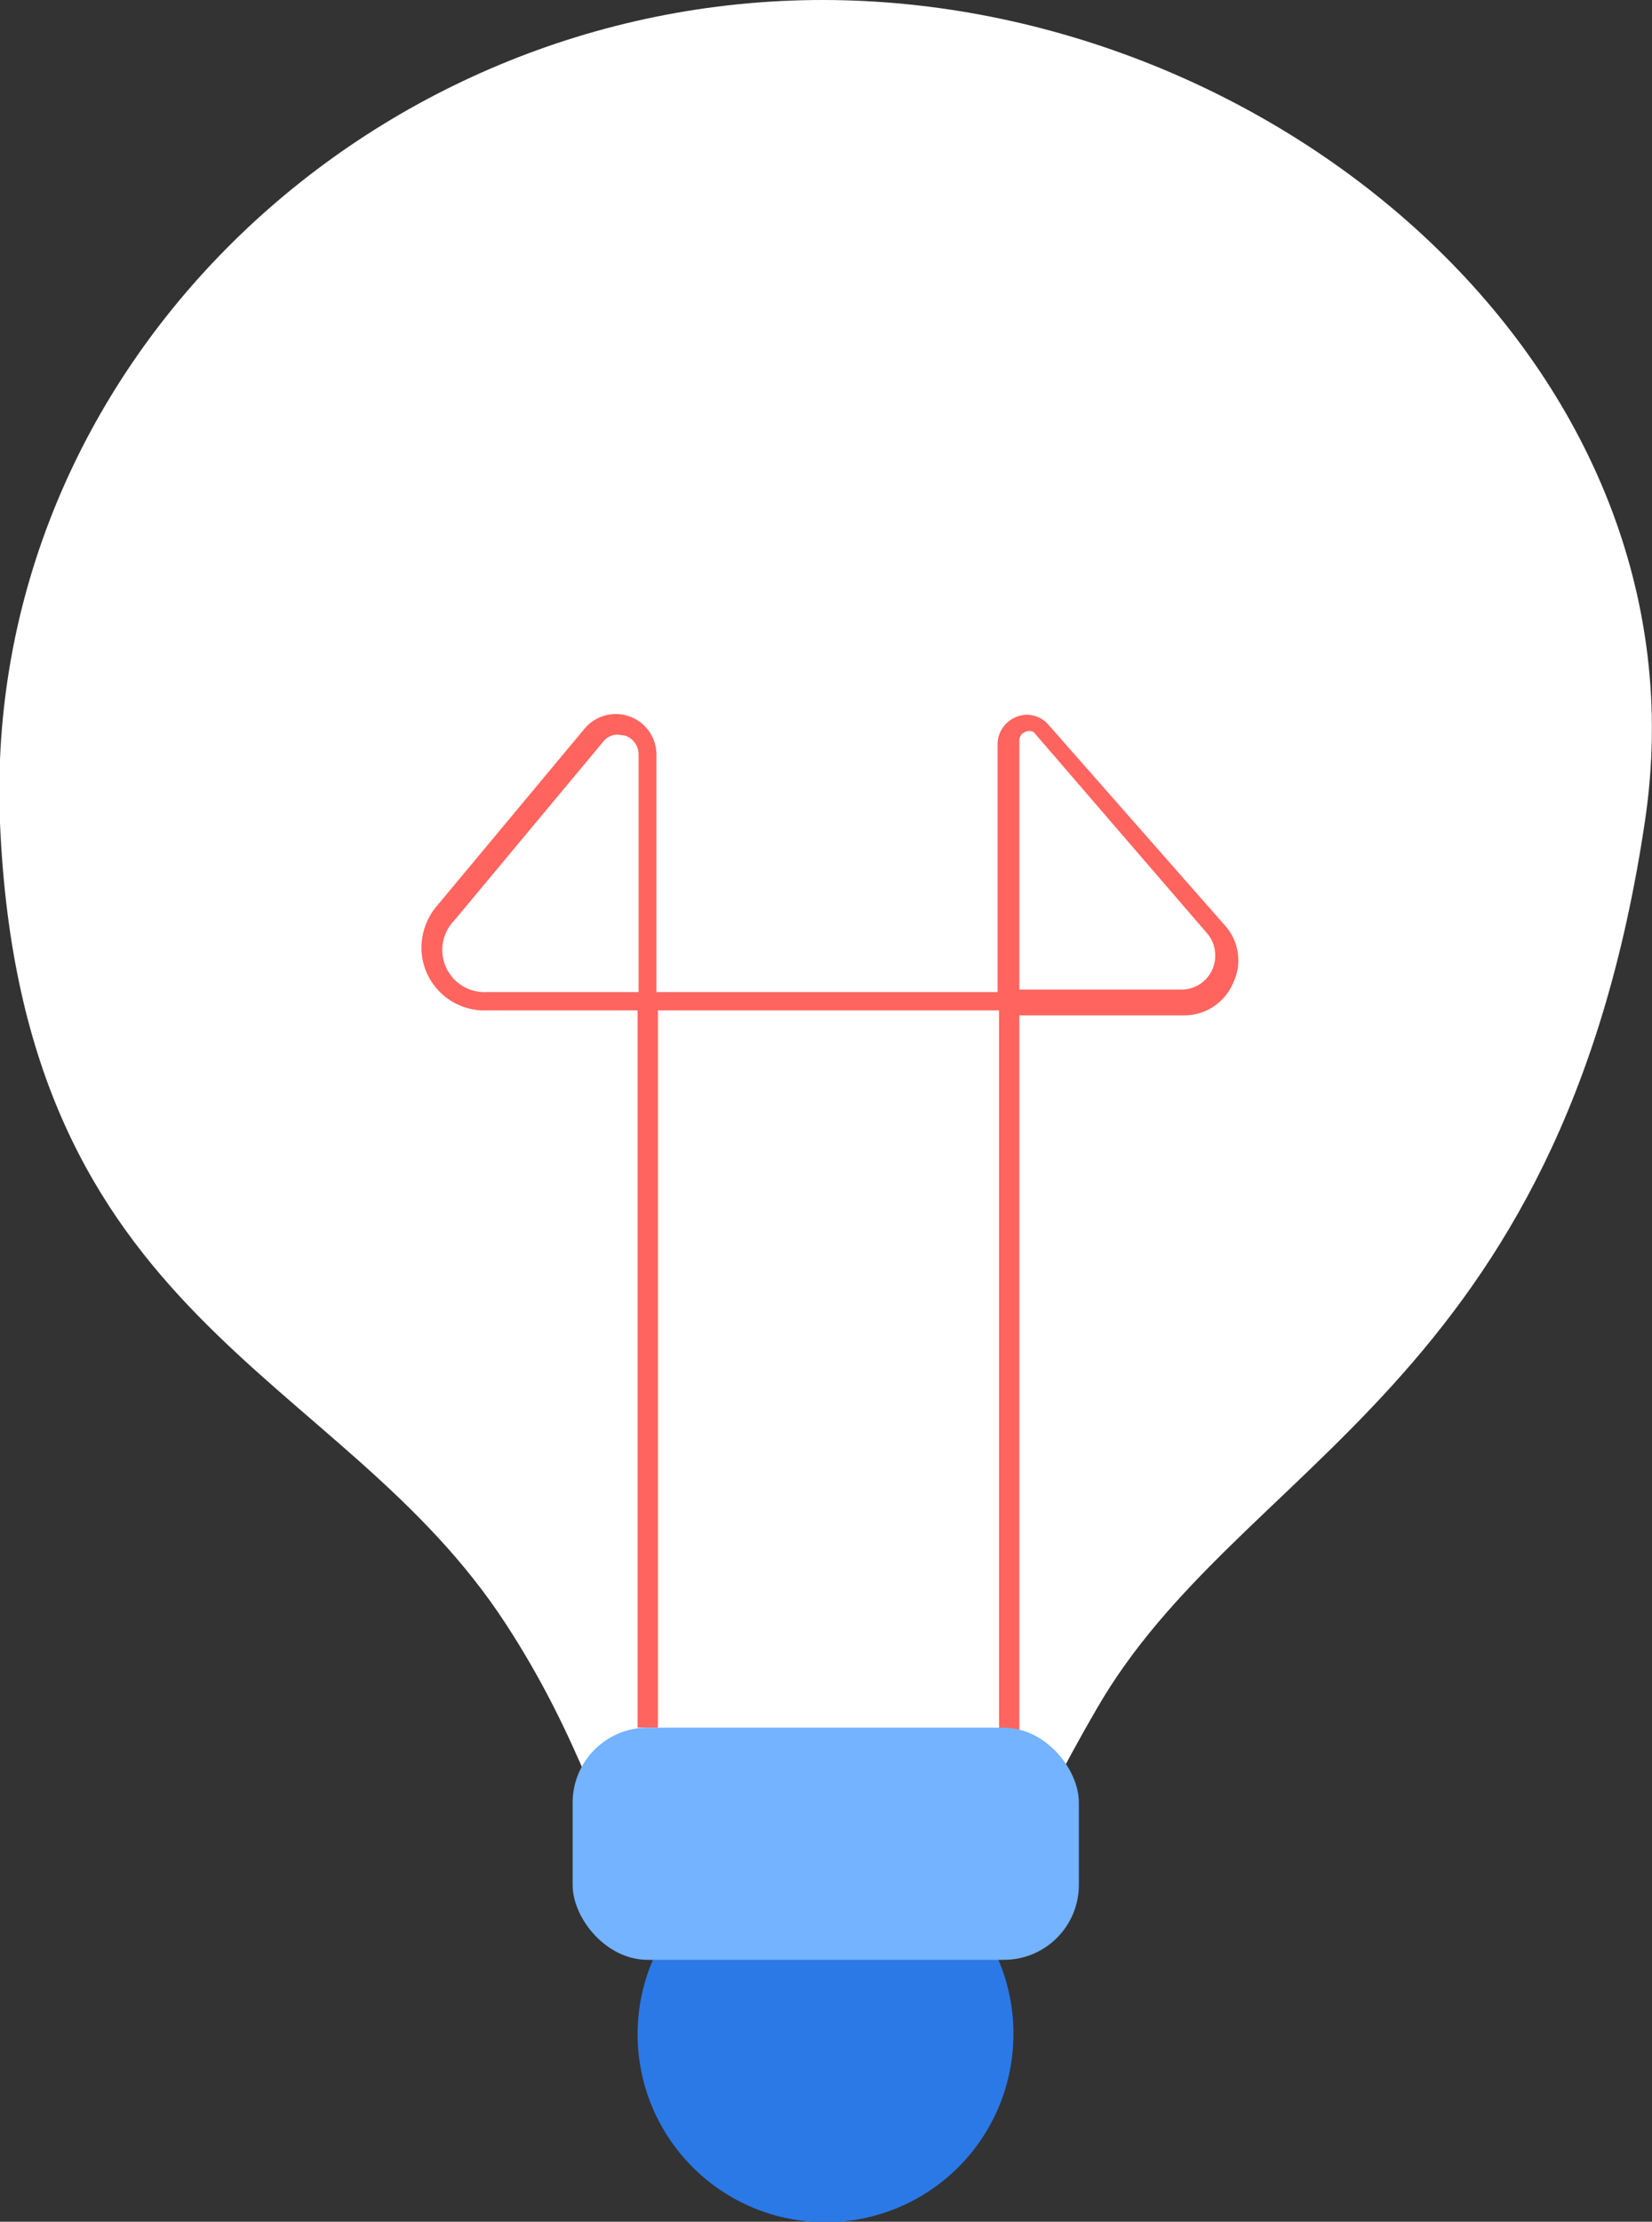
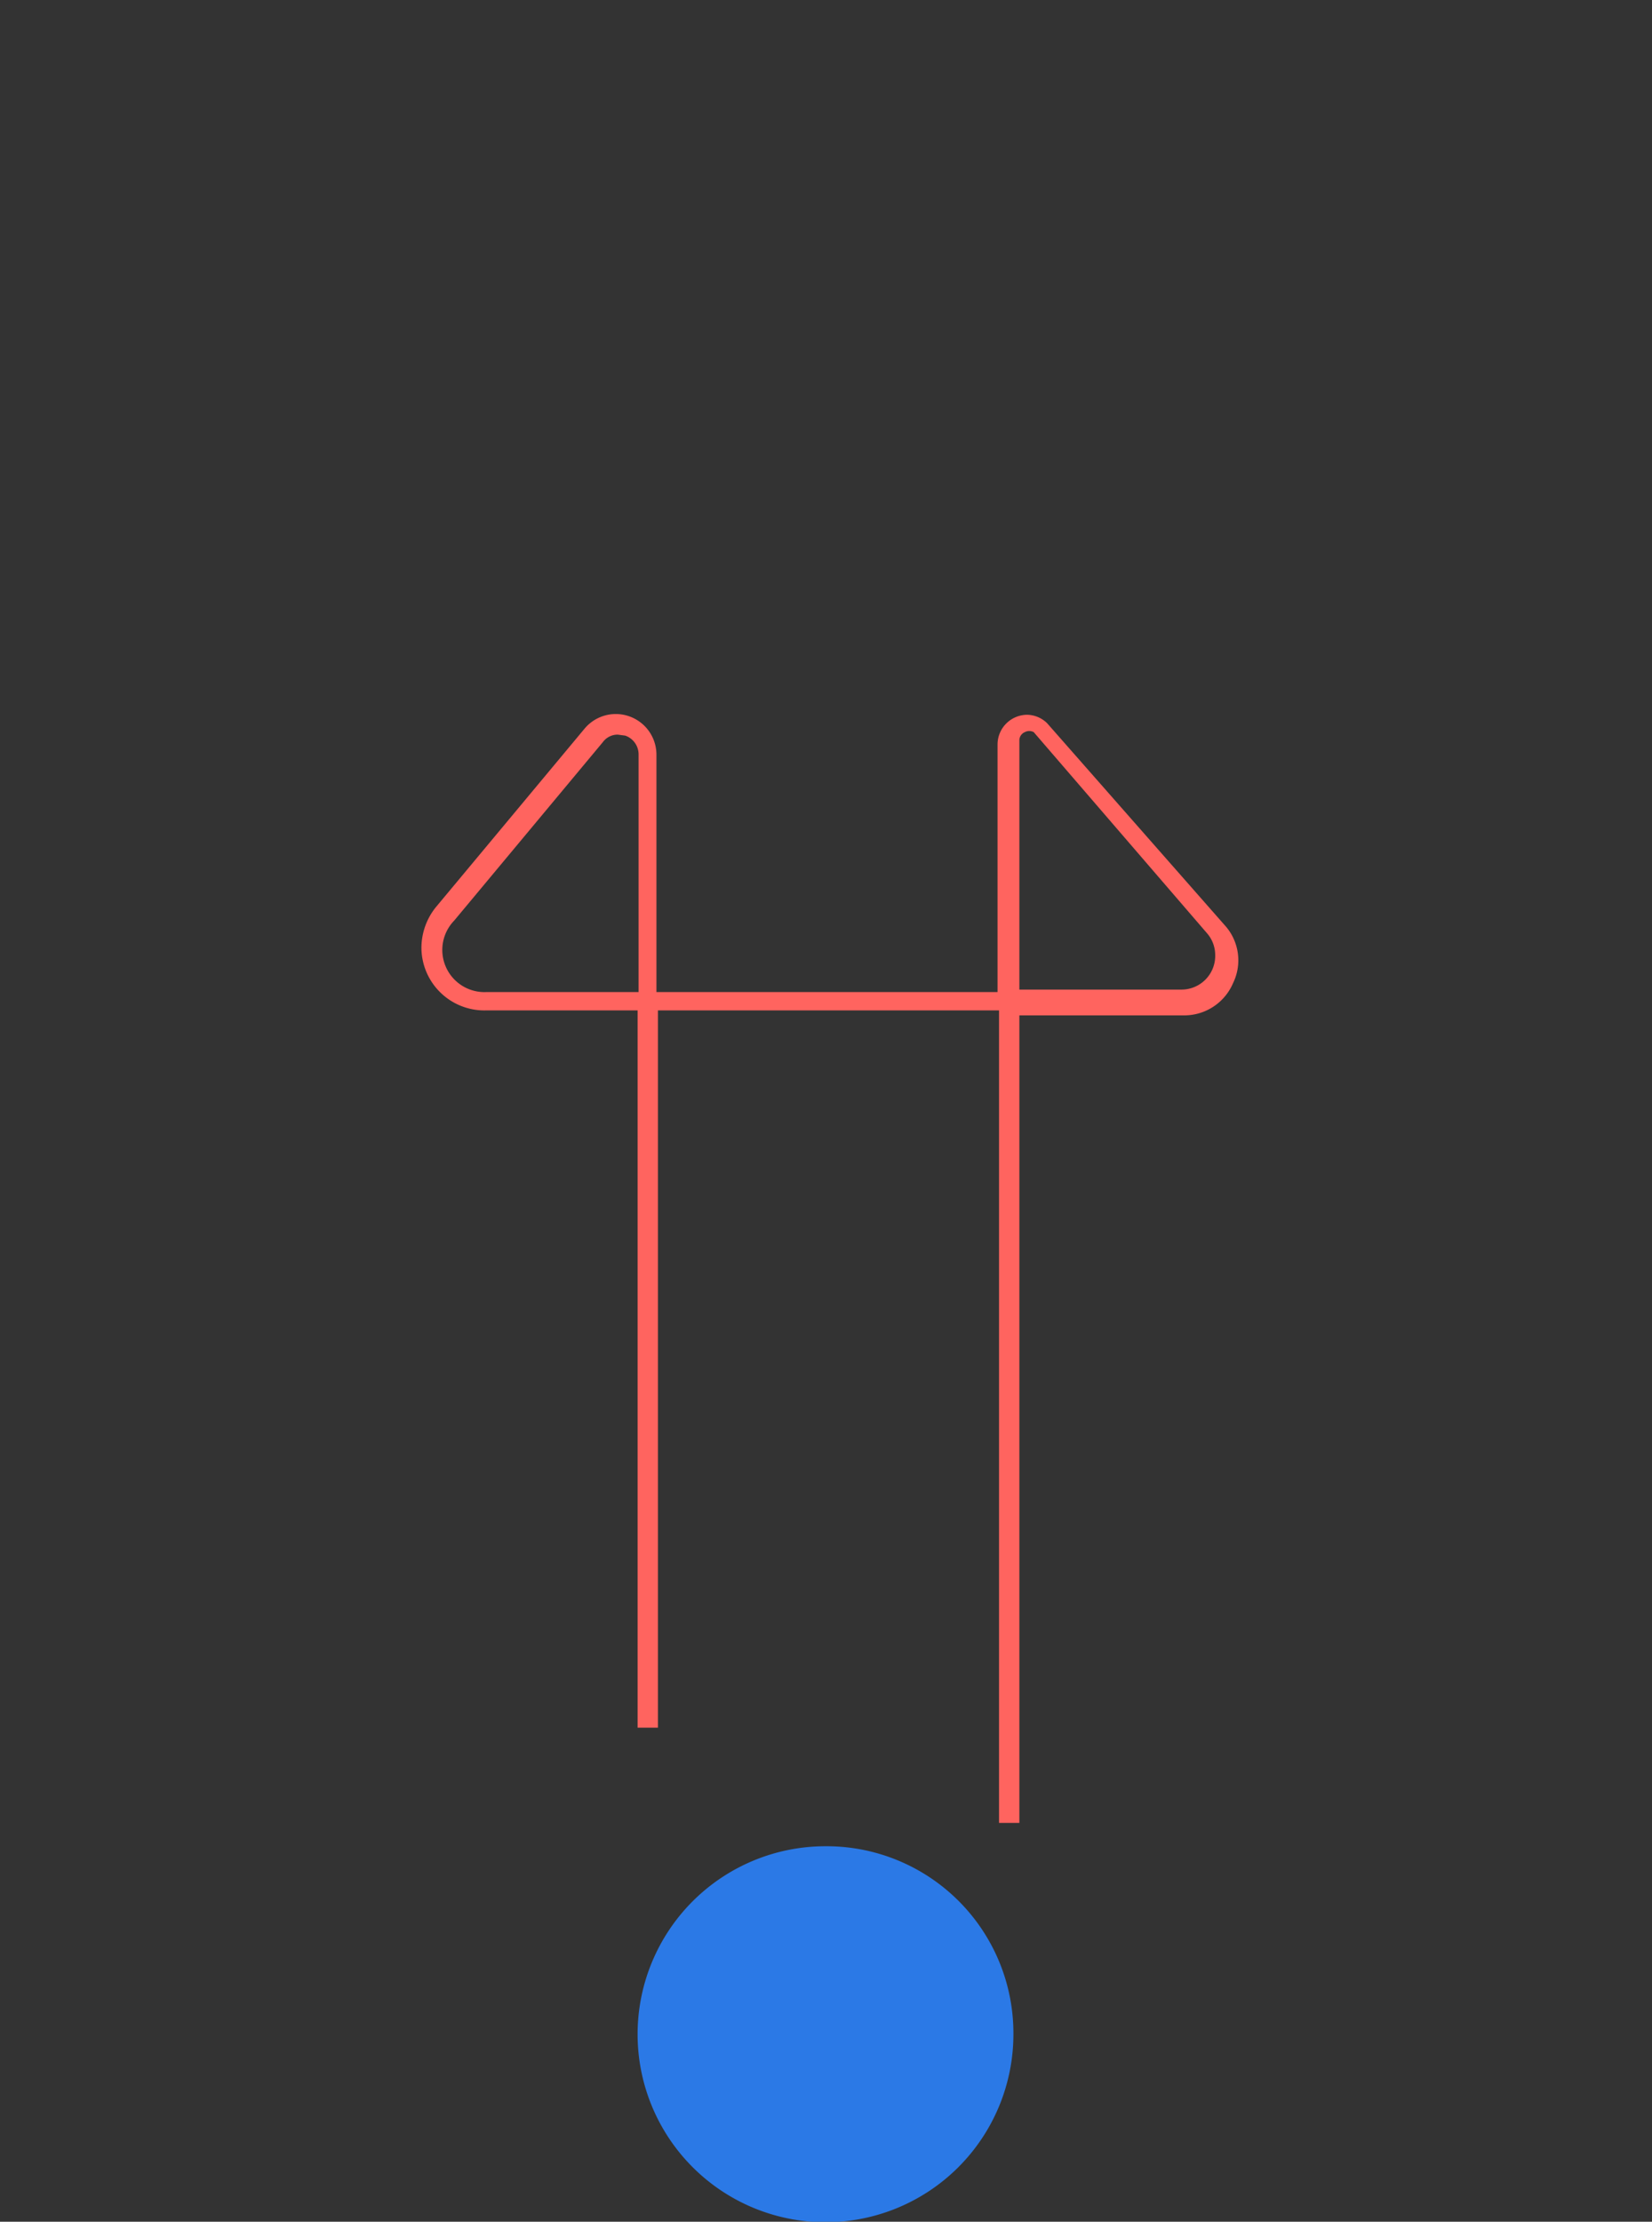
<svg xmlns="http://www.w3.org/2000/svg" viewBox="0 0 33.32 44.79">
  <rect x="0" y="0" width="33.32" height="44.79" fill="#333333" stroke="none" />
  <defs>
    <style>.cls-1{fill:#fff;}.cls-2{fill:#ff645f;}.cls-3{fill:#2b79e6;}.cls-4{fill:#73b3ff;}</style>
  </defs>
  <title>bgimg1</title>
  <g id="Capa_2" data-name="Capa 2">
    <g id="Capa_1-2" data-name="Capa 1">
      <g id="Layer_1" data-name="Layer 1">
-         <path class="cls-1" d="M33.18,16.54C31.48,28,25,29.45,22.12,34.45c-3,5.16-2.55,7.23-5.53,6.81-4.22-.61-3.44-4-6.38-8.51C6.85,27.57.43,26.75,0,16.59-.38,7.43,7.43,0,16.59,0S34.53,7.45,33.18,16.54Z" />
        <path class="cls-2" d="M20.56,36.75h-.41V20.37H13.27V34.83h-.41V20.37H9.79A1.27,1.27,0,0,1,8.5,19.12a1.31,1.31,0,0,1,.29-.83l3-3.6a.82.82,0,0,1,1.45.53V20h6.88v-5a.6.6,0,0,1,.6-.59.59.59,0,0,1,.4.17l3.58,4.07a1.05,1.05,0,0,1,.17,1.17,1.07,1.07,0,0,1-1,.65H20.56Zm0-16.8h3.27a.68.68,0,0,0,.68-.7.67.67,0,0,0-.16-.43l-3.5-4.06a.19.19,0,0,0-.18,0,.18.18,0,0,0-.11.16Zm-8.1-5.14a.37.37,0,0,0-.3.15l-3,3.6A.85.85,0,0,0,9.81,20h3.07V15.21a.4.4,0,0,0-.27-.38Z" />
        <path class="cls-3" d="M20.44,41a3.79,3.79,0,1,1-3.8-3.78h.06A3.77,3.77,0,0,1,20.44,41Z" />
-         <rect class="cls-4" x="11.55" y="34.83" width="10.21" height="4.68" rx="1.51" />
      </g>
    </g>
  </g>
</svg>